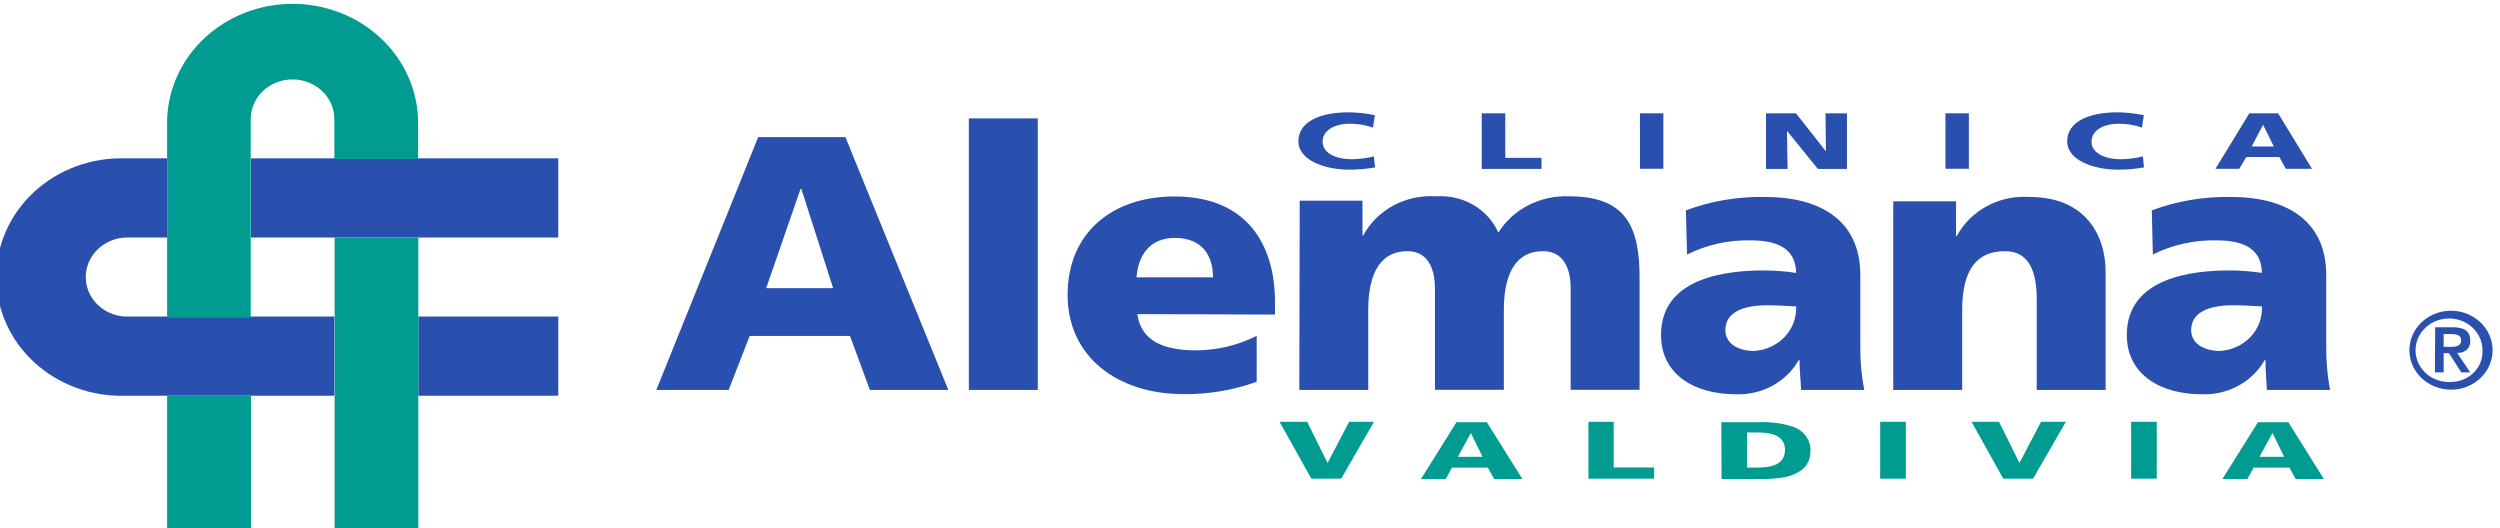
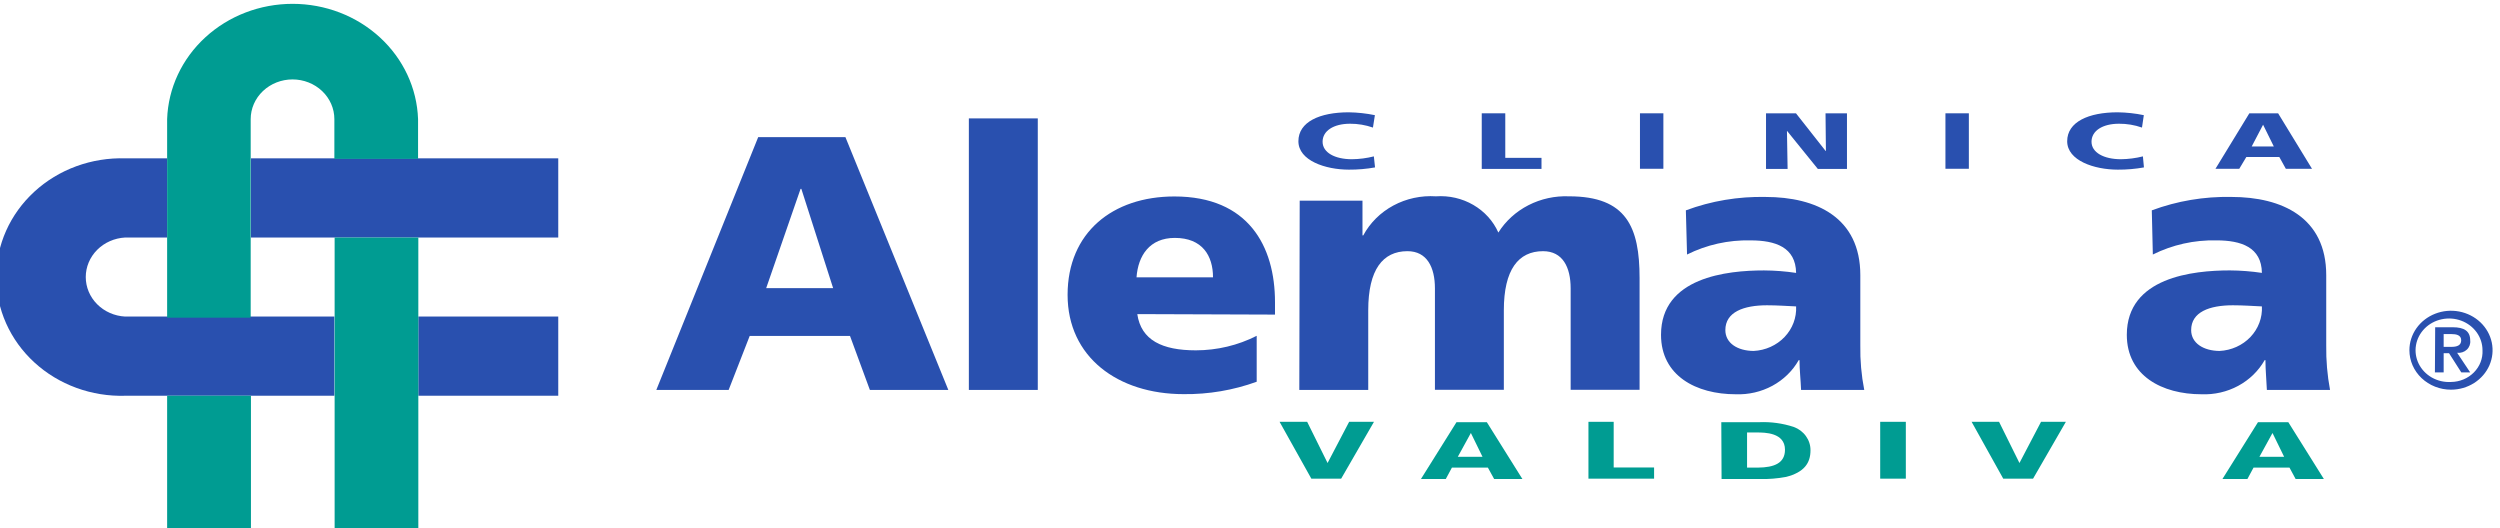
<svg xmlns="http://www.w3.org/2000/svg" width="142" height="30" viewBox="0 0 142 30" fill="none">
  <g clip-path="url(#clip0_408_187)">
    <path d="M74.484 27.188H76.178L78.042 23.959H76.631L75.406 26.299L74.247 23.959H72.68L74.484 27.188Z" fill="#009C92" />
    <path d="M82.803 25.947L83.546 24.594L84.207 25.947H82.803ZM80.709 27.209H82.12L82.469 26.56H84.512L84.868 27.209H86.473L84.452 23.98H82.729L80.709 27.209Z" fill="#009C92" />
    <path d="M90.224 27.188H93.952V26.553H91.657V23.959H90.224V27.188Z" fill="#009C92" />
    <path d="M99.233 24.565H99.798C100.229 24.565 101.387 24.565 101.387 25.545C101.387 26.299 100.786 26.553 99.85 26.56H99.233V24.565ZM97.785 27.209H99.961C100.46 27.221 100.958 27.18 101.447 27.089C102.479 26.828 102.836 26.299 102.836 25.58C102.839 25.292 102.749 25.009 102.577 24.771C102.406 24.533 102.162 24.35 101.878 24.248C101.252 24.044 100.592 23.953 99.932 23.98H97.77L97.785 27.209Z" fill="#009C92" />
    <path d="M108.251 23.959H106.795V27.188H108.251V23.959Z" fill="#009C92" />
    <path d="M113.784 27.188H115.478L117.342 23.959H115.931L114.705 26.299L113.546 23.959H111.987L113.784 27.188Z" fill="#009C92" />
-     <path d="M122.504 23.959H121.048V27.188H122.504V23.959Z" fill="#009C92" />
    <path d="M128.335 25.947L129.078 24.594L129.739 25.947H128.335ZM126.233 27.209H127.652L128.001 26.56H130.043L130.392 27.209H131.997L129.976 23.98H128.253L126.233 27.209Z" fill="#009C92" />
    <path d="M14.254 8.994H31.709V13.491H14.254V8.994ZM23.761 17.981H31.709V22.479H23.761V17.981ZM7.123 22.479C6.171 22.508 5.222 22.355 4.333 22.029C3.444 21.704 2.633 21.212 1.949 20.583C1.264 19.954 0.72 19.201 0.348 18.368C-0.023 17.536 -0.215 16.641 -0.215 15.736C-0.215 14.832 -0.023 13.937 0.348 13.105C0.72 12.272 1.264 11.519 1.949 10.89C2.633 10.261 3.444 9.769 4.333 9.443C5.222 9.118 6.171 8.965 7.123 8.994H9.493V13.491H7.108C6.504 13.524 5.935 13.774 5.519 14.191C5.103 14.609 4.871 15.162 4.871 15.736C4.871 16.311 5.103 16.864 5.519 17.281C5.935 17.699 6.504 17.949 7.108 17.981H18.992V22.479H7.123Z" fill="#2950AF" />
    <path d="M14.254 22.479V30.028H9.493V22.479H14.254ZM9.493 6.767C9.552 5.011 10.329 3.346 11.659 2.124C12.989 0.901 14.768 0.218 16.619 0.218C18.471 0.218 20.249 0.901 21.579 2.124C22.909 3.346 23.686 5.011 23.746 6.767V9.022H18.992V6.767C18.992 6.169 18.742 5.595 18.296 5.172C17.851 4.749 17.246 4.511 16.616 4.511C15.985 4.511 15.381 4.749 14.935 5.172C14.489 5.595 14.239 6.169 14.239 6.767V18.045H9.493V6.767Z" fill="#009C92" />
    <path d="M23.761 13.492H19.007V30H23.761V13.492Z" fill="#009C92" />
    <path fill-rule="evenodd" clip-rule="evenodd" d="M37.279 22.148H41.387L42.583 19.081H48.28L49.409 22.148H53.865L48.02 7.789H43.066L37.279 22.148ZM47.322 16.367H43.519L45.472 10.728H45.517L47.322 16.367Z" fill="#2950AF" />
    <path d="M58.946 6.725H55.031V22.148H58.946V6.725Z" fill="#2950AF" />
    <path fill-rule="evenodd" clip-rule="evenodd" d="M72.42 17.869V17.164C72.42 13.971 70.897 11.159 66.708 11.159C63.187 11.159 60.639 13.217 60.639 16.748C60.639 20.28 63.492 22.387 67.228 22.387C68.646 22.403 70.055 22.164 71.38 21.683V19.074C70.318 19.615 69.131 19.898 67.926 19.899C66.01 19.899 64.814 19.321 64.598 17.841L72.42 17.869ZM64.554 15.754C64.643 14.521 65.296 13.513 66.73 13.513C68.29 13.513 68.899 14.521 68.899 15.754H64.554Z" fill="#2950AF" />
    <path fill-rule="evenodd" clip-rule="evenodd" d="M73.801 22.147H77.716V17.622C77.716 15.317 78.54 14.267 79.944 14.267C81.05 14.267 81.504 15.176 81.504 16.381V22.14H85.418V17.622C85.418 15.317 86.242 14.267 87.646 14.267C88.76 14.267 89.213 15.176 89.213 16.381V22.14H93.128V15.796C93.128 12.899 92.385 11.151 89.124 11.151C88.321 11.118 87.524 11.292 86.816 11.655C86.109 12.017 85.518 12.554 85.106 13.209C84.817 12.557 84.32 12.008 83.684 11.639C83.048 11.269 82.306 11.099 81.563 11.151C80.721 11.096 79.88 11.277 79.146 11.672C78.412 12.066 77.816 12.658 77.433 13.371H77.389V11.398H73.823L73.801 22.147Z" fill="#2950AF" />
    <path fill-rule="evenodd" clip-rule="evenodd" d="M105.889 22.148C105.726 21.313 105.652 20.465 105.666 19.617V15.627C105.666 12.357 103.17 11.187 100.281 11.187C98.735 11.154 97.197 11.413 95.757 11.948L95.824 14.457C96.935 13.901 98.178 13.624 99.434 13.654C100.845 13.654 101.996 14.041 102.019 15.501C101.414 15.41 100.804 15.363 100.192 15.36C98.104 15.36 94.346 15.747 94.346 19.018C94.346 21.344 96.344 22.394 98.587 22.394C99.316 22.422 100.037 22.256 100.671 21.913C101.304 21.57 101.822 21.065 102.167 20.456H102.212C102.212 21.013 102.279 21.57 102.301 22.148H105.889ZM98 18.75C98 17.721 99.04 17.34 100.37 17.34C100.949 17.34 101.521 17.383 102.019 17.404C102.051 18.043 101.815 18.668 101.363 19.142C100.91 19.617 100.278 19.901 99.605 19.934C98.691 19.927 98 19.49 98 18.75Z" fill="#2950AF" />
-     <path fill-rule="evenodd" clip-rule="evenodd" d="M107.537 22.148H111.452V17.622C111.452 15.318 112.276 14.267 113.881 14.267C114.95 14.267 115.686 14.972 115.686 16.967V22.148H119.6V15.466C119.6 13.245 118.36 11.187 115.277 11.187C114.435 11.131 113.594 11.311 112.859 11.706C112.125 12.101 111.529 12.693 111.147 13.407H111.103V11.434H107.537V22.148Z" fill="#2950AF" />
    <path fill-rule="evenodd" clip-rule="evenodd" d="M132.346 22.147C132.19 21.312 132.118 20.465 132.13 19.617V15.627C132.13 12.357 129.627 11.186 126.738 11.186C125.194 11.155 123.66 11.414 122.222 11.948L122.281 14.457C123.393 13.902 124.635 13.625 125.891 13.653C127.302 13.653 128.454 14.041 128.476 15.5C127.874 15.41 127.266 15.363 126.656 15.359C124.569 15.359 120.803 15.747 120.803 19.018C120.803 21.344 122.809 22.394 125.044 22.394C125.774 22.424 126.497 22.258 127.132 21.915C127.767 21.572 128.286 21.066 128.632 20.456H128.677C128.677 21.013 128.736 21.569 128.758 22.147H132.346ZM124.458 18.75C124.458 17.721 125.498 17.34 126.827 17.34C127.414 17.34 127.978 17.382 128.476 17.404C128.51 18.042 128.276 18.667 127.825 19.142C127.374 19.616 126.742 19.901 126.07 19.934C125.156 19.927 124.458 19.49 124.458 18.75Z" fill="#2950AF" />
    <path fill-rule="evenodd" clip-rule="evenodd" d="M139.216 22.134C139.684 22.134 140.14 22.002 140.529 21.756C140.917 21.509 141.22 21.159 141.399 20.75C141.577 20.34 141.624 19.889 141.533 19.455C141.442 19.02 141.217 18.62 140.887 18.307C140.556 17.993 140.135 17.78 139.677 17.693C139.219 17.607 138.744 17.651 138.313 17.821C137.881 17.991 137.512 18.278 137.252 18.647C136.993 19.015 136.854 19.449 136.854 19.892C136.854 20.186 136.916 20.478 137.034 20.75C137.153 21.022 137.327 21.269 137.546 21.477C137.766 21.685 138.026 21.85 138.313 21.963C138.599 22.076 138.906 22.134 139.216 22.134ZM139.216 21.696C138.836 21.718 138.458 21.63 138.131 21.445C137.804 21.26 137.543 20.986 137.382 20.659C137.221 20.332 137.167 19.966 137.228 19.609C137.288 19.253 137.46 18.921 137.721 18.658C137.981 18.395 138.32 18.212 138.691 18.134C139.063 18.055 139.451 18.084 139.805 18.217C140.159 18.35 140.462 18.581 140.677 18.879C140.891 19.178 141.006 19.531 141.006 19.892C141.018 20.123 140.981 20.354 140.897 20.571C140.813 20.788 140.683 20.987 140.516 21.155C140.349 21.324 140.148 21.459 139.924 21.552C139.701 21.645 139.46 21.694 139.216 21.696ZM138.303 21.154H138.8V20.061H139.105L139.803 21.154H140.308L139.566 20.04C139.666 20.051 139.768 20.041 139.863 20.009C139.959 19.978 140.046 19.926 140.117 19.859C140.189 19.791 140.243 19.708 140.276 19.618C140.309 19.527 140.32 19.43 140.308 19.335C140.308 18.799 139.959 18.588 139.313 18.588H138.318L138.303 21.154ZM138.8 18.976H139.246C139.506 18.976 139.796 19.025 139.796 19.328C139.796 19.631 139.536 19.702 139.239 19.702H138.8V18.976Z" fill="#2950AF" />
    <path fill-rule="evenodd" clip-rule="evenodd" d="M125.839 9.586H127.191L127.592 8.917H129.464L129.835 9.586H131.321L129.397 6.436H127.763L125.839 9.586ZM129.152 8.318H127.897L128.543 7.084L129.152 8.318Z" fill="#2950AF" />
    <path fill-rule="evenodd" clip-rule="evenodd" d="M78.035 8.882C77.628 8.985 77.209 9.04 76.787 9.044C75.814 9.044 75.123 8.663 75.123 8.05C75.123 7.437 75.74 7.028 76.683 7.028C77.127 7.026 77.567 7.1 77.983 7.246L78.094 6.541C77.606 6.441 77.108 6.387 76.609 6.379C74.96 6.379 73.749 6.922 73.749 8.022C73.749 9.121 75.287 9.636 76.616 9.636C77.115 9.639 77.612 9.597 78.102 9.509L78.035 8.882Z" fill="#2950AF" />
    <path fill-rule="evenodd" clip-rule="evenodd" d="M84.163 9.594H87.557V8.966H85.5V6.436H84.163V9.594Z" fill="#2950AF" />
    <path d="M94.48 6.436H93.15V9.586H94.48V6.436Z" fill="#2950AF" />
    <path fill-rule="evenodd" clip-rule="evenodd" d="M100.31 9.594H101.536L101.499 7.437H101.506L103.252 9.594H104.908V6.436H103.69L103.712 8.578H103.697L102.011 6.436H100.31V9.594Z" fill="#2950AF" />
    <path d="M111.831 6.436H110.501V9.586H111.831V6.436Z" fill="#2950AF" />
    <path fill-rule="evenodd" clip-rule="evenodd" d="M121.717 8.882C121.31 8.985 120.89 9.039 120.469 9.044C119.496 9.044 118.798 8.663 118.798 8.05C118.798 7.437 119.414 7.028 120.358 7.028C120.804 7.025 121.246 7.099 121.665 7.246L121.769 6.541C121.281 6.44 120.783 6.386 120.283 6.379C118.634 6.379 117.416 6.922 117.416 8.022C117.416 9.121 118.954 9.636 120.291 9.636C120.789 9.639 121.287 9.597 121.776 9.509L121.717 8.882Z" fill="#2950AF" />
  </g>
  <defs>
    <clipPath id="clip0_408_187">
      <rect width="141.586" height="30" fill="white" />
    </clipPath>
  </defs>
</svg>